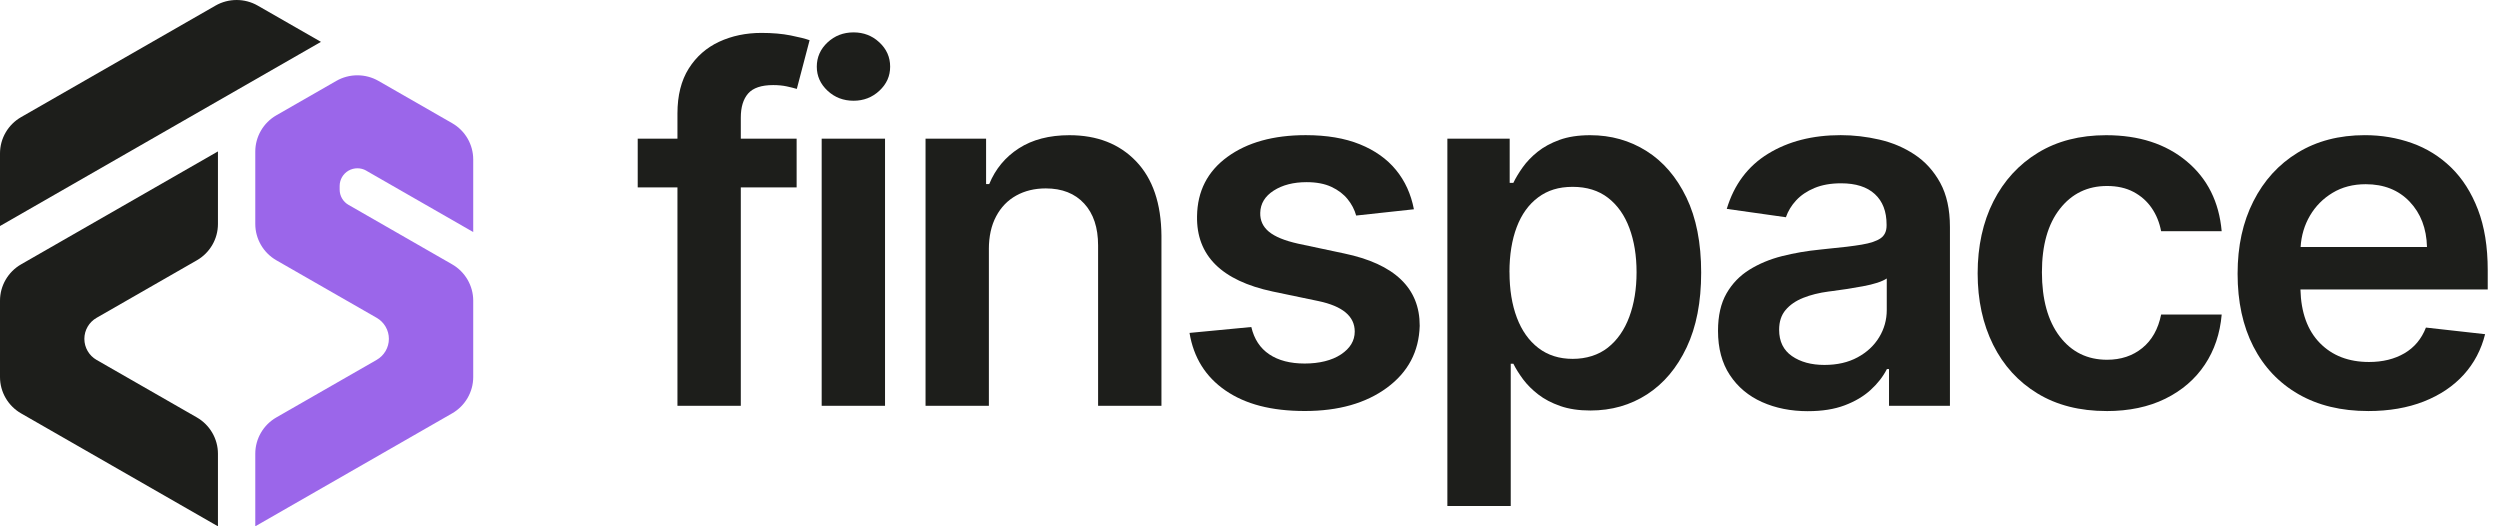
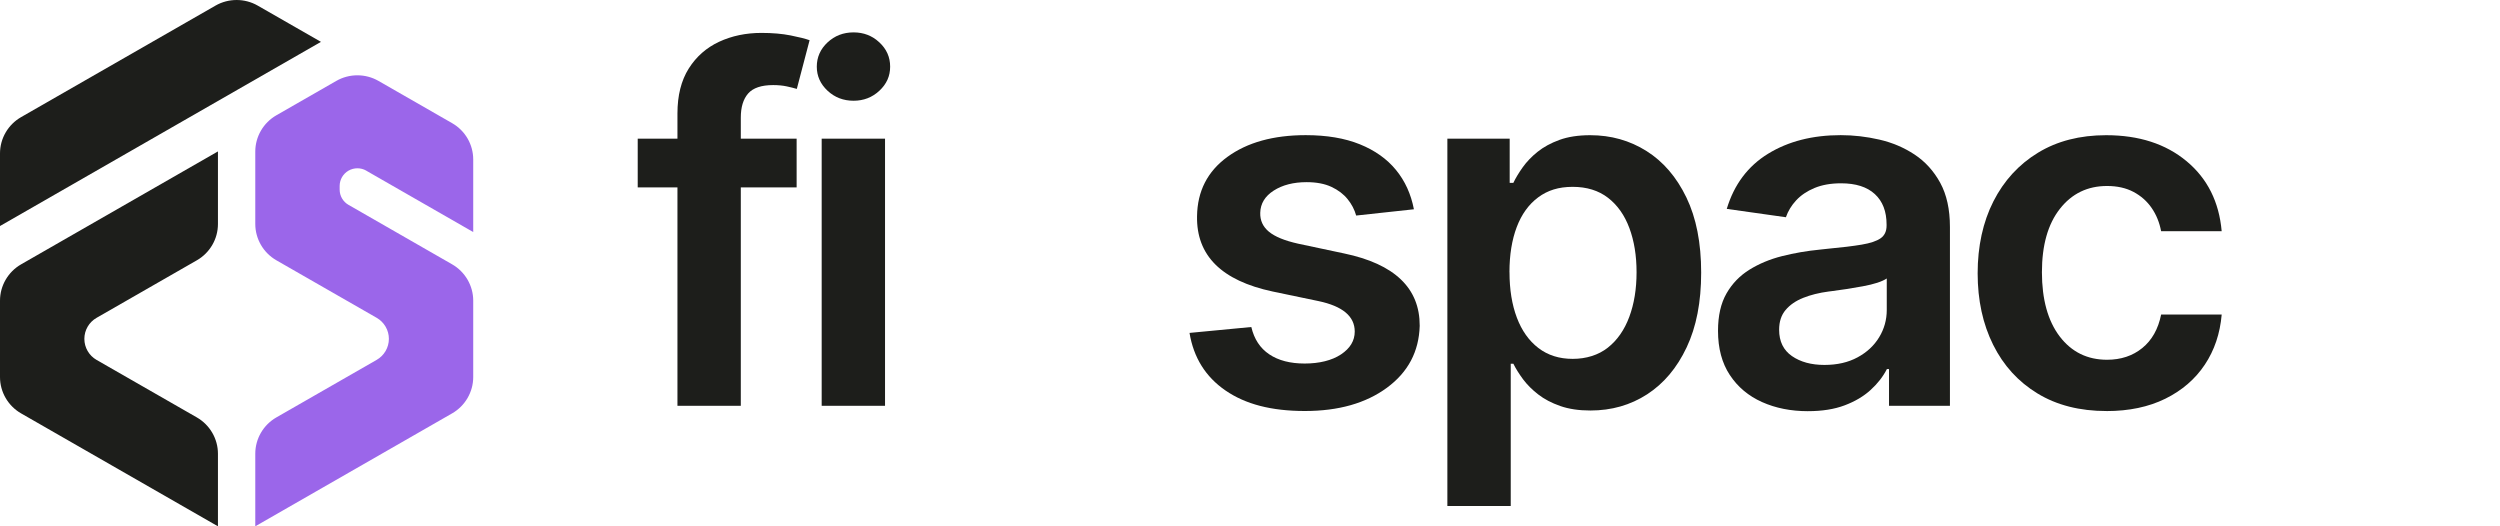
<svg xmlns="http://www.w3.org/2000/svg" width="152" height="32" viewBox="0 0 152 32" fill="none">
  <path d="M48.435 8.43V11.392H45.041V24.673H41.189V11.392H38.773V8.43H41.189V6.897C41.189 5.804 41.418 4.895 41.874 4.169C42.332 3.443 42.948 2.9 43.721 2.54C44.494 2.181 45.353 2.001 46.296 2.001C46.964 2.001 47.554 2.052 48.069 2.154C48.583 2.256 48.968 2.353 49.223 2.445L48.446 5.406C48.283 5.357 48.079 5.305 47.834 5.252C47.59 5.2 47.315 5.173 47.009 5.173C46.293 5.173 45.786 5.344 45.487 5.685C45.189 6.027 45.041 6.515 45.041 7.15V8.429H48.435V8.43Z" fill="#1D1E1B" />
  <path d="M51.896 6.125C51.279 6.125 50.752 5.923 50.316 5.517C49.881 5.111 49.661 4.624 49.661 4.053C49.661 3.481 49.88 2.983 50.316 2.577C50.753 2.171 51.279 1.969 51.896 1.969C52.513 1.969 53.03 2.171 53.466 2.577C53.903 2.983 54.121 3.474 54.121 4.053C54.121 4.631 53.903 5.111 53.466 5.517C53.03 5.923 52.507 6.125 51.896 6.125ZM49.958 24.673V8.43H53.81V24.673H49.958Z" fill="#1D1E1B" />
-   <path d="M60.124 15.156V24.673H56.273V8.43H59.954V11.191H60.145C60.522 10.274 61.122 9.549 61.949 9.017C62.775 8.486 63.799 8.22 65.019 8.22C66.707 8.22 68.059 8.748 69.073 9.806C70.087 10.863 70.601 12.372 70.616 14.332V24.673H66.764V14.924C66.764 13.838 66.482 12.988 65.918 12.376C65.354 11.763 64.575 11.455 63.582 11.455C62.908 11.455 62.31 11.6 61.788 11.889C61.267 12.178 60.858 12.6 60.565 13.153C60.27 13.707 60.123 14.375 60.123 15.156H60.124Z" fill="#1D1E1B" />
  <path d="M85.966 12.724L82.455 13.105C82.355 12.746 82.182 12.412 81.933 12.106C81.684 11.8 81.357 11.551 80.949 11.361C80.54 11.171 80.038 11.075 79.443 11.075C78.641 11.075 77.974 11.247 77.442 11.588C76.91 11.929 76.636 12.379 76.623 12.936C76.608 13.401 76.785 13.785 77.15 14.088C77.515 14.39 78.109 14.634 78.932 14.817L81.721 15.409C84.792 16.051 86.325 17.517 86.318 19.808C86.275 21.373 85.612 22.628 84.328 23.573C83.044 24.518 81.38 24.989 79.337 24.989C77.293 24.989 75.72 24.574 74.51 23.742C73.3 22.91 72.571 21.743 72.323 20.241L76.08 19.882C76.251 20.615 76.614 21.169 77.171 21.543C77.727 21.917 78.446 22.103 79.325 22.103C80.205 22.103 80.977 21.918 81.533 21.548C82.09 21.178 82.368 20.715 82.368 20.157C82.368 19.233 81.634 18.616 80.165 18.306L77.377 17.724C74.268 17.061 72.736 15.535 72.78 13.145C72.801 11.623 73.416 10.421 74.626 9.539C75.836 8.658 77.424 8.217 79.388 8.217C80.665 8.217 81.761 8.402 82.677 8.772C83.592 9.142 84.325 9.662 84.875 10.332C85.425 11.003 85.787 11.798 85.965 12.722L85.966 12.724Z" fill="#1D1E1B" />
  <path d="M88 30.765V8.43H91.789V11.117H92.012C92.154 10.82 92.344 10.505 92.582 10.171C92.82 9.836 93.121 9.522 93.486 9.229C93.851 8.937 94.295 8.695 94.817 8.505C95.339 8.315 95.962 8.22 96.685 8.22C97.948 8.22 99.087 8.541 100.106 9.182C101.124 9.823 101.933 10.764 102.532 12.005C103.132 13.246 103.431 14.769 103.431 16.573C103.431 18.377 103.137 19.873 102.548 21.12C101.959 22.368 101.157 23.32 100.143 23.976C99.128 24.632 97.98 24.959 96.695 24.959C95.991 24.959 95.38 24.867 94.859 24.684C94.337 24.501 93.892 24.267 93.523 23.981C93.154 23.695 92.847 23.389 92.603 23.061C92.359 22.732 92.162 22.417 92.012 22.114H91.853V30.765H88.001H88ZM91.778 16.552C91.778 17.603 91.927 18.523 92.225 19.313C92.523 20.102 92.958 20.717 93.533 21.158C94.108 21.599 94.802 21.819 95.619 21.819C96.435 21.819 97.183 21.591 97.758 21.136C98.332 20.682 98.767 20.058 99.061 19.265C99.356 18.472 99.503 17.567 99.503 16.552C99.503 15.538 99.357 14.649 99.066 13.866C98.775 13.083 98.342 12.47 97.767 12.026C97.193 11.583 96.476 11.36 95.618 11.36C94.759 11.36 94.096 11.573 93.521 11.999C92.946 12.426 92.512 13.029 92.217 13.807C91.922 14.587 91.775 15.501 91.775 16.551L91.778 16.552Z" fill="#1D1E1B" />
  <path d="M109.925 25C108.889 25 107.958 24.815 107.132 24.445C106.305 24.075 105.653 23.527 105.173 22.8C104.694 22.075 104.455 21.179 104.455 20.114C104.455 19.197 104.627 18.44 104.972 17.84C105.316 17.241 105.781 16.761 106.366 16.397C106.952 16.034 107.613 15.758 108.35 15.572C109.088 15.386 109.858 15.253 110.659 15.175C110.829 15.154 110.992 15.136 111.149 15.122C111.986 15.045 112.667 14.962 113.193 14.873C113.718 14.785 114.101 14.656 114.342 14.487C114.584 14.318 114.704 14.061 114.704 13.715V13.651C114.704 12.855 114.466 12.238 113.991 11.801C113.516 11.363 112.831 11.145 111.937 11.145C111.313 11.145 110.774 11.241 110.319 11.431C109.865 11.62 109.494 11.872 109.206 12.182C108.919 12.492 108.712 12.834 108.583 13.208L104.987 12.7C105.433 11.22 106.271 10.102 107.498 9.348C108.725 8.595 110.197 8.217 111.915 8.217C112.696 8.217 113.478 8.307 114.262 8.487C115.047 8.667 115.761 8.97 116.406 9.396C117.051 9.823 117.571 10.395 117.965 11.114C118.358 11.834 118.556 12.729 118.556 13.801V24.672H114.852V22.44H114.723C114.489 22.899 114.16 23.321 113.734 23.709C113.309 24.096 112.782 24.409 112.154 24.645C111.526 24.882 110.783 24.999 109.924 24.999L109.925 25ZM110.926 22.188C111.699 22.188 112.37 22.035 112.937 21.728C113.505 21.422 113.943 21.015 114.252 20.506C114.561 19.999 114.715 19.445 114.715 18.846V16.931C114.431 17.121 113.943 17.28 113.252 17.407C112.561 17.533 111.927 17.632 111.352 17.703C111.296 17.711 111.239 17.718 111.182 17.724C110.6 17.801 110.084 17.93 109.634 18.11C109.184 18.29 108.828 18.535 108.565 18.846C108.302 19.156 108.171 19.558 108.171 20.052C108.171 20.756 108.43 21.288 108.948 21.648C109.467 22.008 110.126 22.188 110.928 22.188H110.926Z" fill="#1D1E1B" />
  <path d="M128.073 24.991C126.449 24.991 125.051 24.635 123.881 23.923C122.71 23.211 121.811 22.225 121.183 20.962C120.555 19.7 120.241 18.251 120.241 16.616C120.241 14.981 120.56 13.502 121.199 12.243C121.838 10.985 122.741 9.999 123.908 9.287C125.075 8.575 126.456 8.22 128.053 8.22C130.047 8.22 131.677 8.747 132.944 9.801C134.211 10.855 134.921 12.274 135.078 14.057H131.396C131.296 13.529 131.105 13.058 130.821 12.645C130.537 12.232 130.169 11.908 129.715 11.667C129.261 11.427 128.725 11.308 128.108 11.308C126.922 11.308 125.966 11.771 125.24 12.699C124.512 13.626 124.149 14.911 124.149 16.554C124.149 18.196 124.51 19.511 125.23 20.456C125.95 21.401 126.91 21.873 128.109 21.873C128.952 21.873 129.668 21.635 130.252 21.16C130.837 20.684 131.219 20.005 131.397 19.124H135.079C134.979 20.28 134.637 21.297 134.051 22.174C133.466 23.052 132.666 23.741 131.651 24.242C130.636 24.742 129.445 24.993 128.075 24.993L128.073 24.991Z" fill="#1D1E1B" />
-   <path d="M143.985 24.991C142.346 24.991 140.933 24.649 139.745 23.965C138.557 23.281 137.643 22.315 137.004 21.068C136.365 19.82 136.046 18.347 136.046 16.647C136.046 14.947 136.365 13.508 137.004 12.242C137.643 10.977 138.542 9.989 139.702 9.281C140.862 8.573 142.223 8.218 143.783 8.218C144.791 8.218 145.744 8.379 146.646 8.7C147.546 9.021 148.342 9.516 149.03 10.185C149.718 10.856 150.261 11.707 150.658 12.74C151.056 13.773 151.254 15.001 151.254 16.425V17.599H139.867C139.903 19.003 140.296 20.088 141.049 20.857C141.801 21.625 142.798 22.009 144.039 22.009C144.869 22.009 145.585 21.832 146.188 21.481C146.792 21.128 147.228 20.607 147.497 19.916L151.094 20.318C150.859 21.262 150.426 22.084 149.795 22.781C149.163 23.478 148.354 24.021 147.369 24.41C146.382 24.797 145.255 24.992 143.984 24.992L143.985 24.991ZM139.877 15.018H147.561C147.533 13.89 147.181 12.971 146.508 12.263C145.834 11.555 144.944 11.2 143.836 11.2C143.07 11.2 142.398 11.374 141.82 11.724C141.241 12.073 140.784 12.535 140.447 13.109C140.11 13.683 139.92 14.319 139.877 15.017V15.018Z" fill="#1D1E1B" />
  <path d="M22.27 10.378L28.772 14.109V9.695C28.772 8.785 28.284 7.944 27.489 7.488L23.011 4.919C22.22 4.465 21.237 4.465 20.447 4.919L16.804 7.009C16.014 7.462 15.521 8.308 15.521 9.215V13.618C15.521 14.525 16.012 15.371 16.804 15.826L22.9 19.322C23.36 19.586 23.644 20.074 23.644 20.602C23.644 21.13 23.36 21.618 22.9 21.881L16.804 25.378C16.011 25.833 15.521 26.675 15.521 27.585V31.999L27.489 25.133C28.28 24.679 28.772 23.834 28.772 22.926V18.278C28.772 17.371 28.281 16.526 27.489 16.071L21.19 12.456C20.856 12.265 20.651 11.911 20.651 11.529V11.304C20.651 10.921 20.857 10.568 21.19 10.375C21.525 10.184 21.935 10.184 22.27 10.375V10.378Z" fill="#9B66EA" />
  <path d="M15.668 0.34C14.878 -0.113 13.895 -0.113 13.104 0.34L1.283 7.121C0.49 7.576 0 8.418 0 9.329V13.742L19.514 2.545L15.668 0.34Z" fill="#1D1E1B" />
  <path d="M11.968 15.827C12.761 15.372 13.251 14.53 13.251 13.62V9.206L1.283 16.072C0.492 16.526 0 17.371 0 18.279V22.927C0 23.834 0.491 24.68 1.283 25.134L13.251 32V27.587C13.251 26.68 12.76 25.834 11.968 25.379L5.872 21.883C5.412 21.619 5.129 21.131 5.129 20.603C5.129 20.075 5.412 19.587 5.872 19.324L11.967 15.827H11.968Z" fill="#1D1E1B" />
</svg>